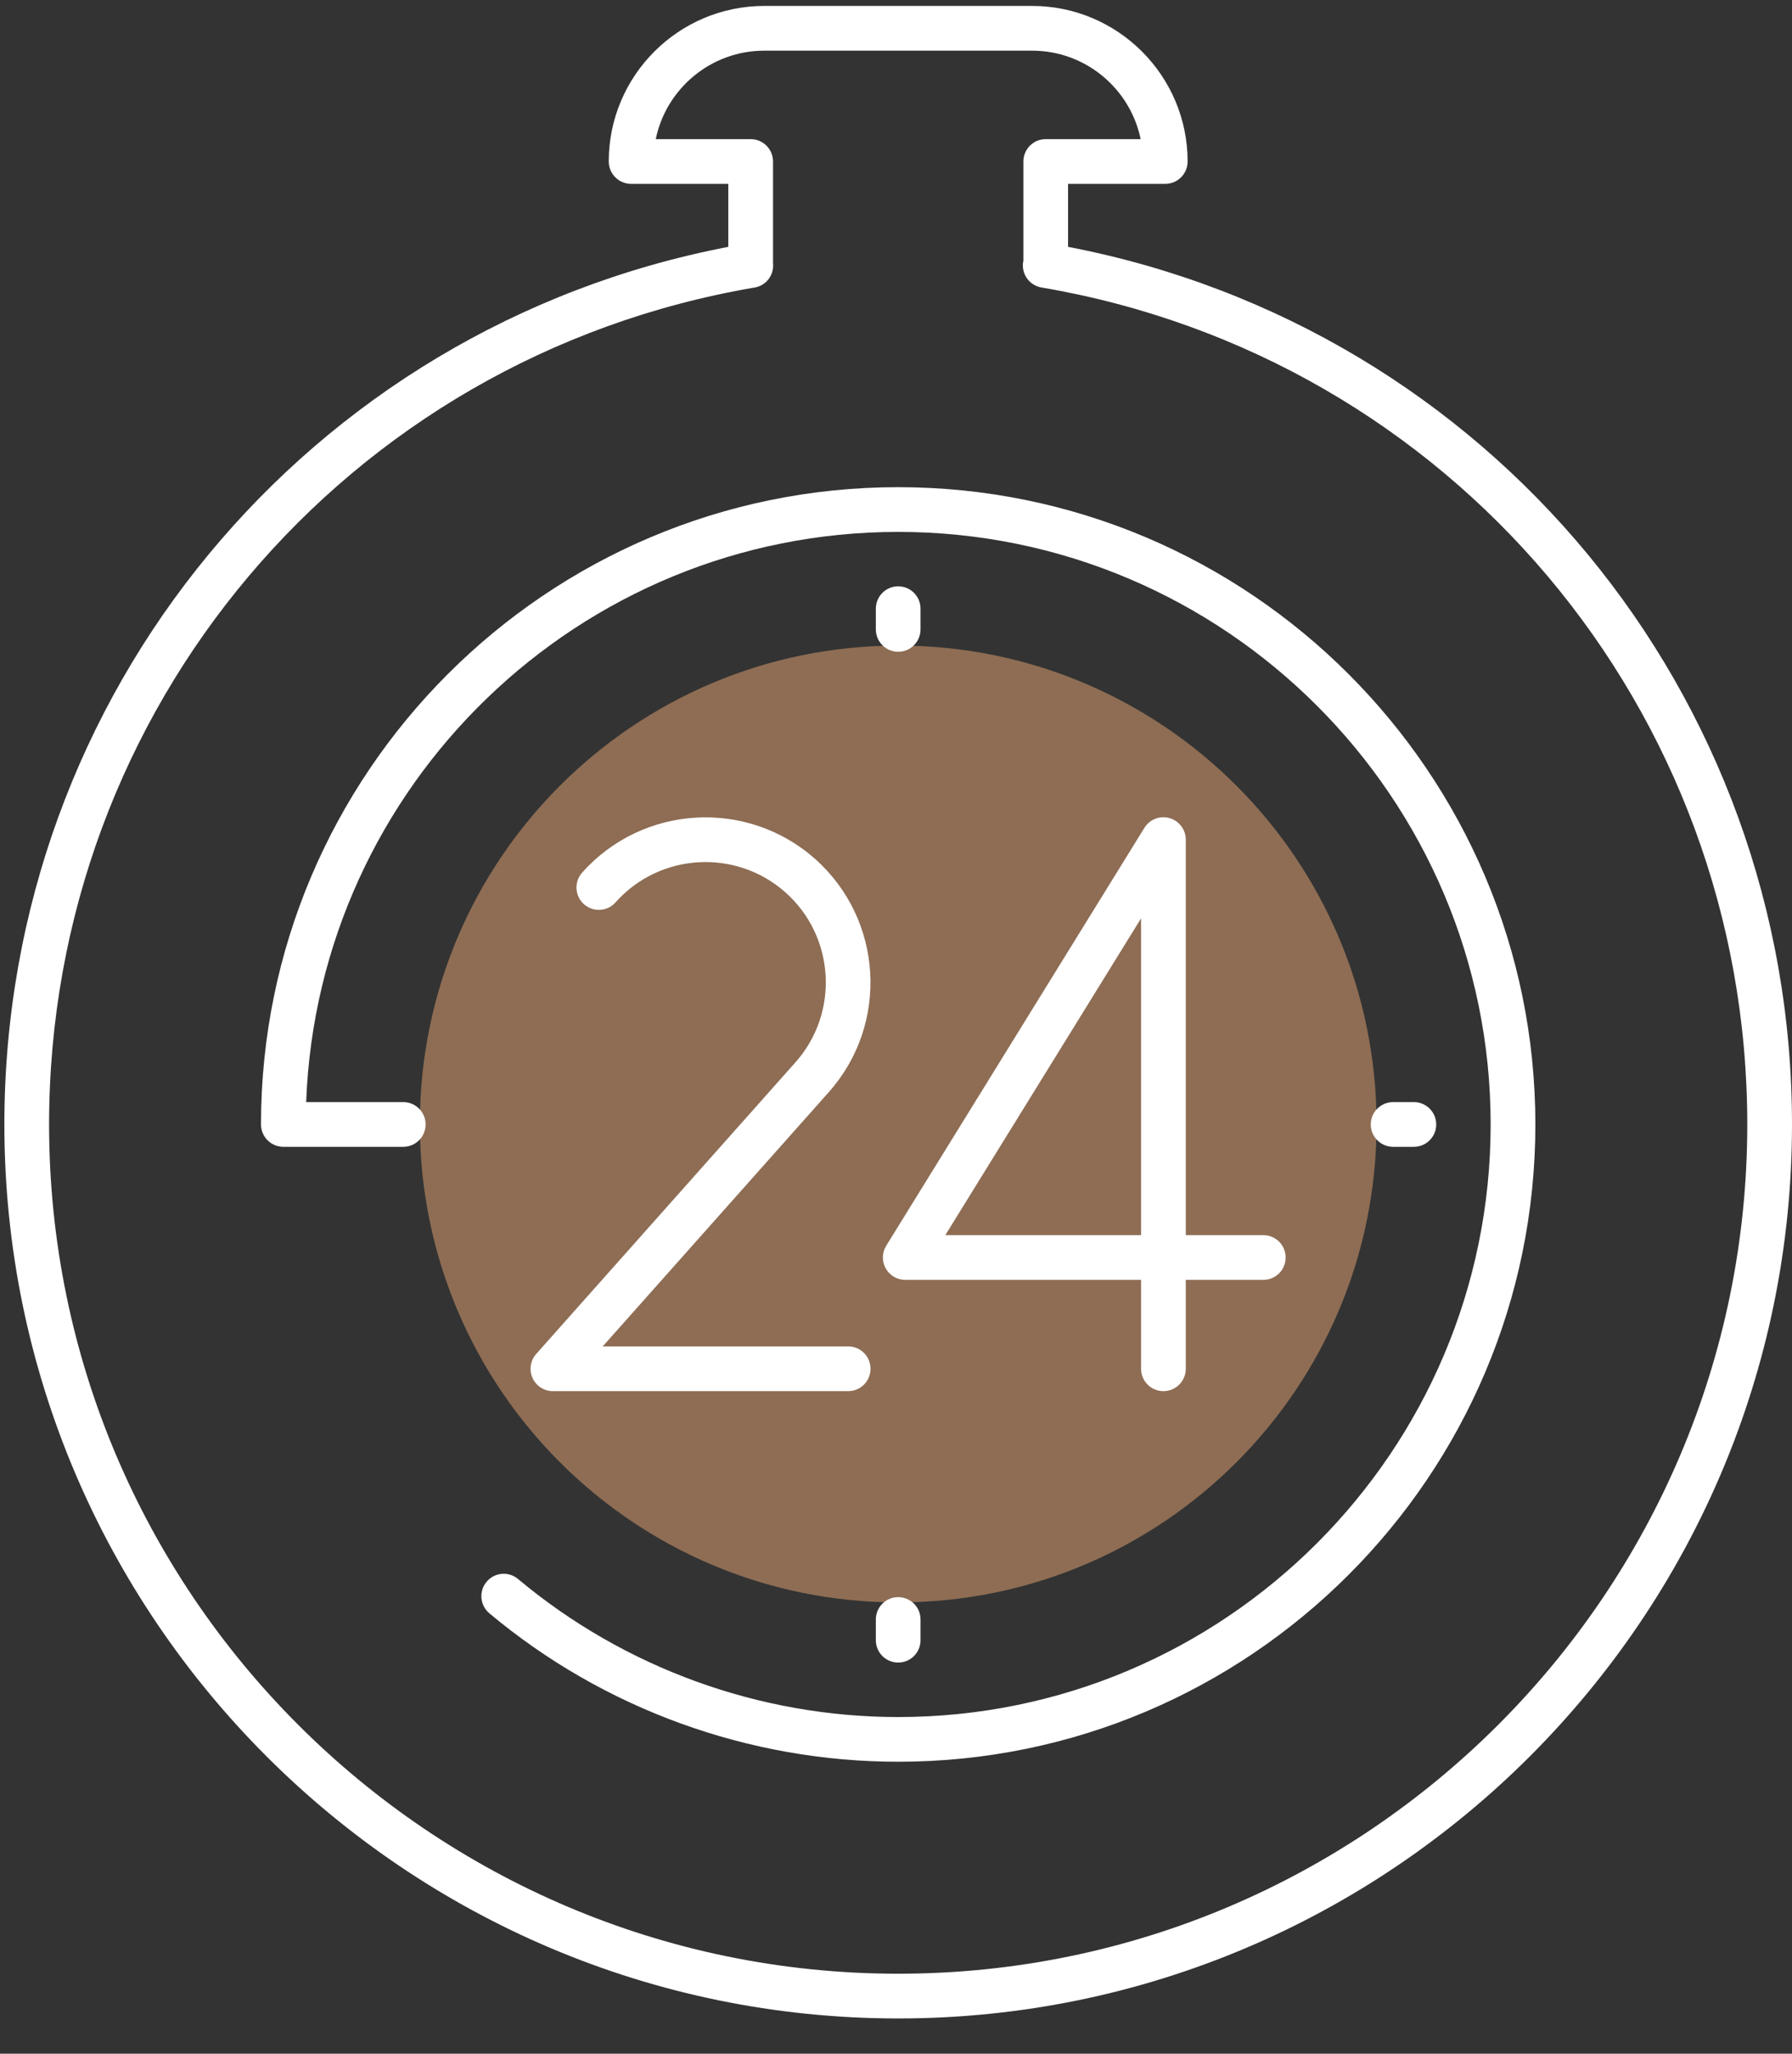
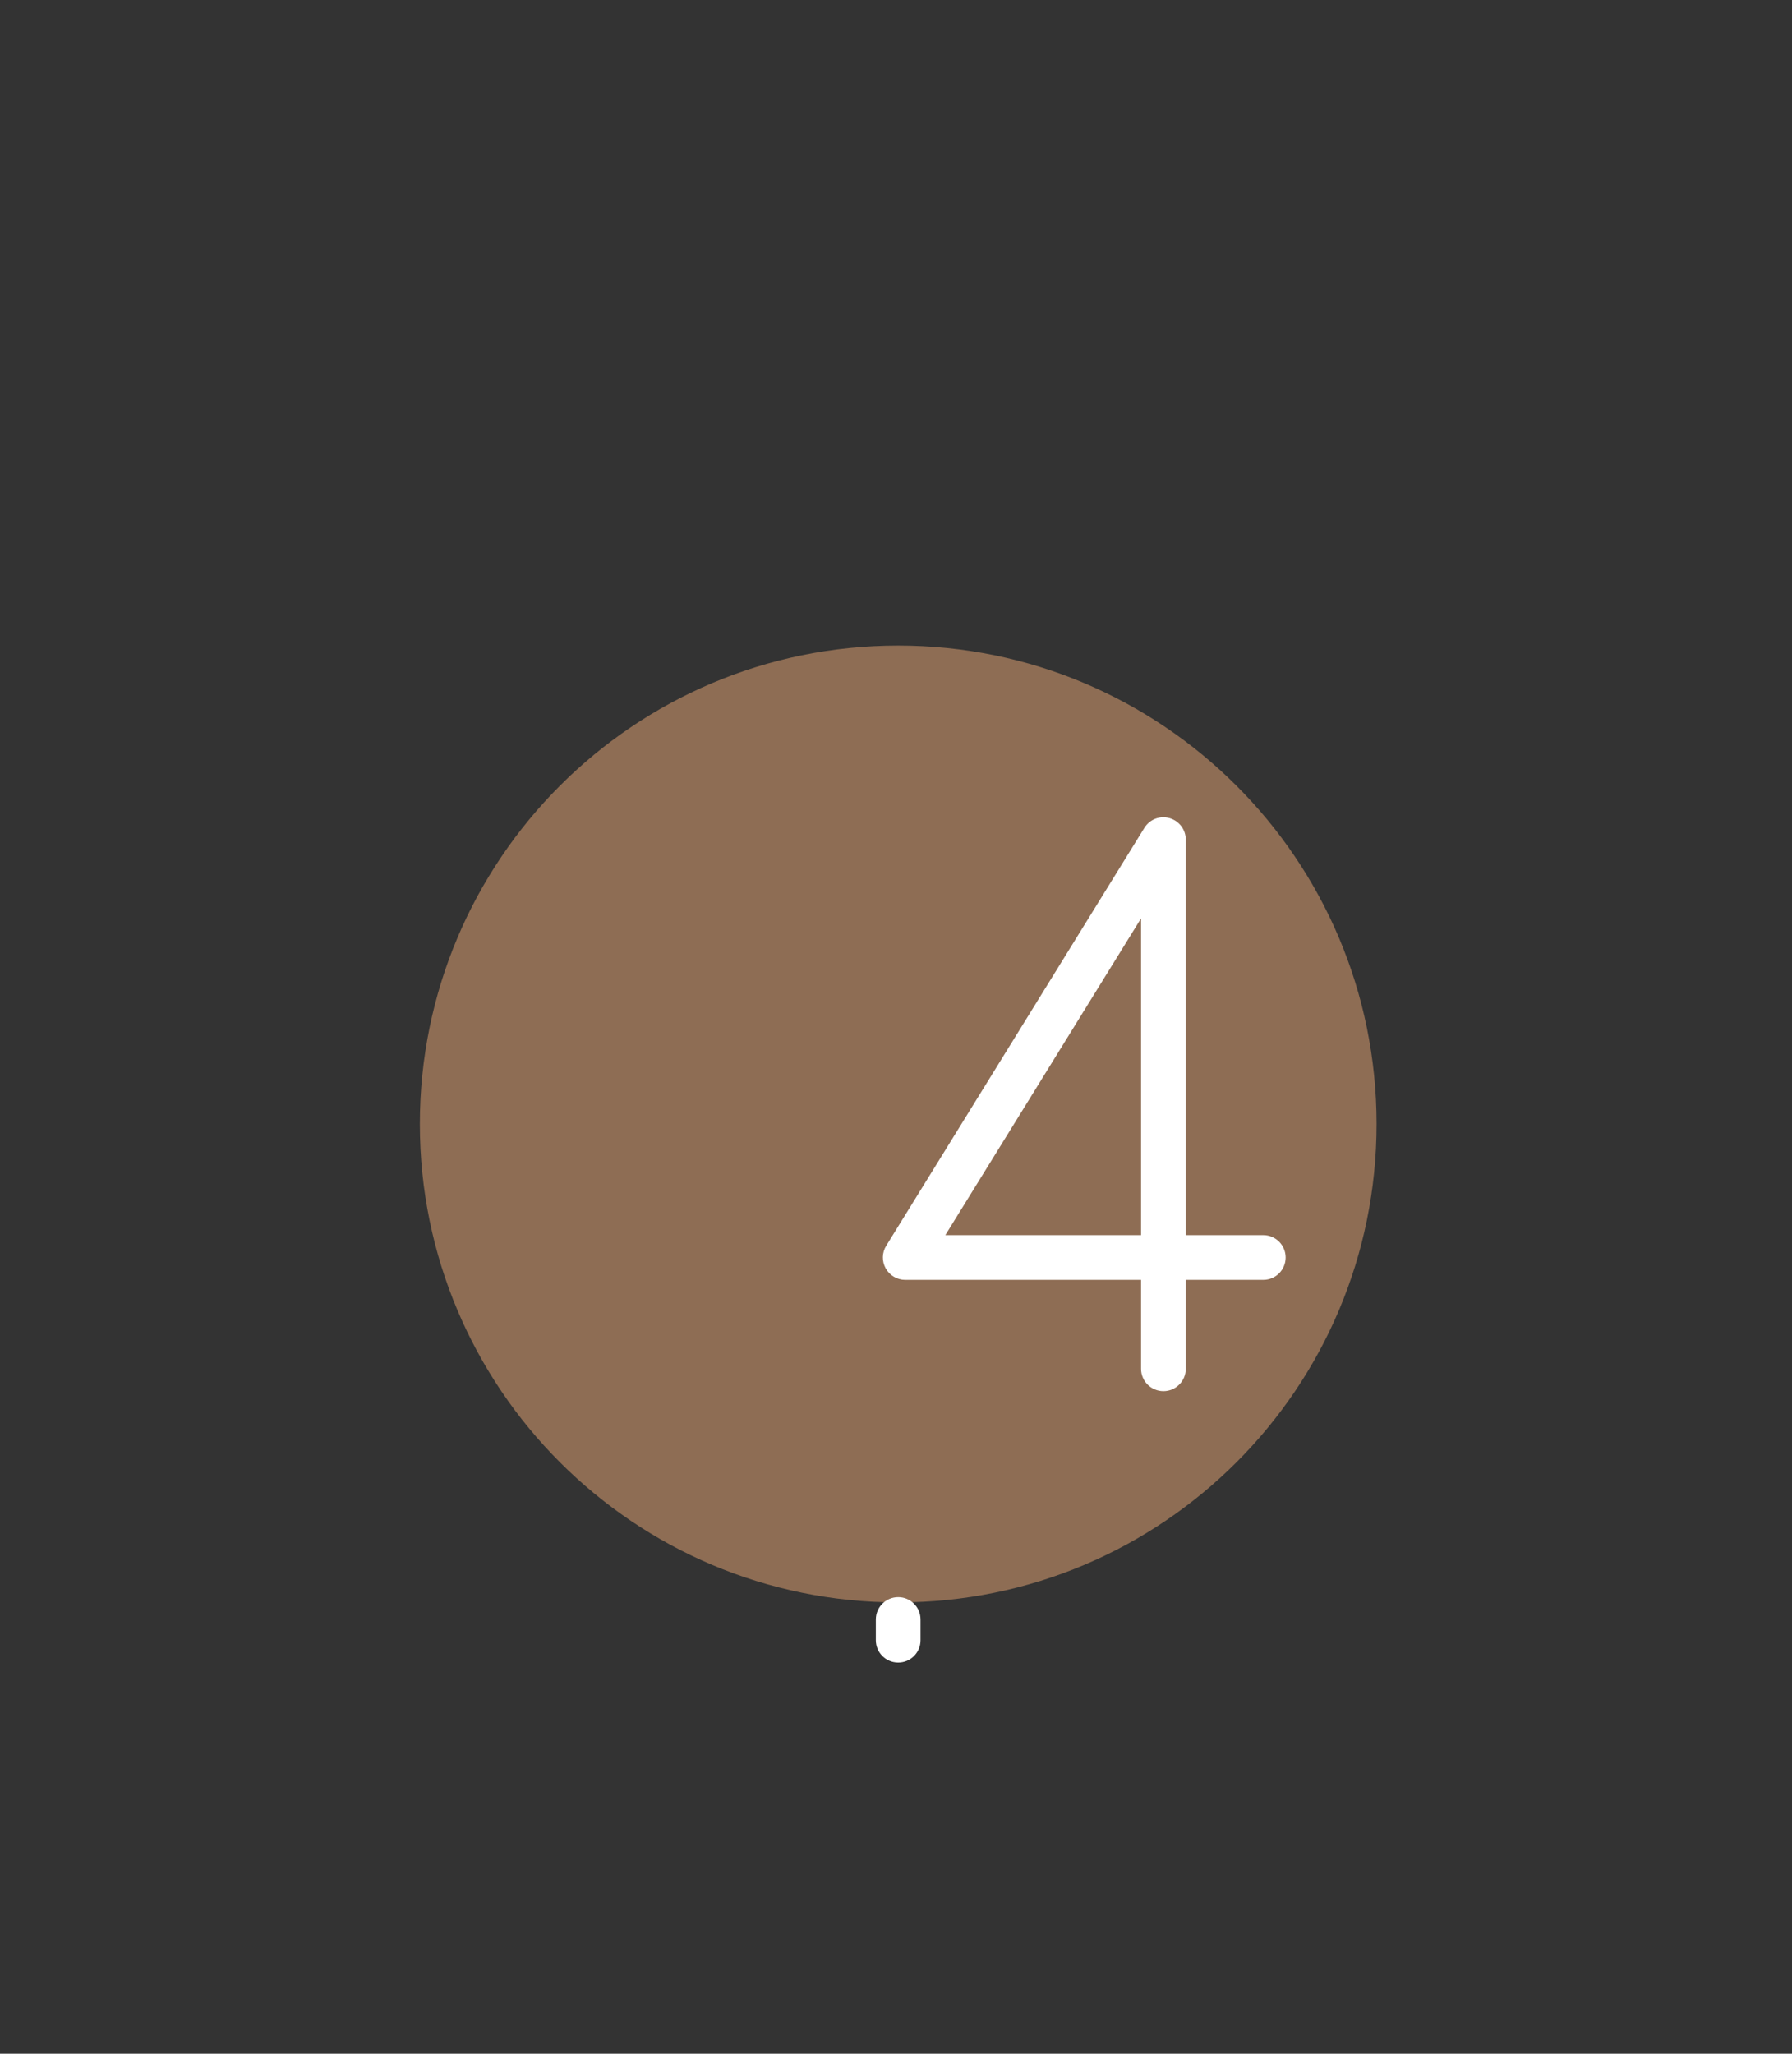
<svg xmlns="http://www.w3.org/2000/svg" width="48" height="55" viewBox="0 0 48 55" fill="none">
  <rect x="0" y="0" width="48" height="55" fill="#333333" stroke="none" />
  <path d="M24.059 42.914C31.135 42.914 36.872 37.178 36.872 30.102C36.872 23.025 31.135 17.289 24.059 17.289C16.982 17.289 11.246 23.025 11.246 30.102C11.246 37.178 16.982 42.914 24.059 42.914Z" fill="#AF8260" fill-opacity="0.73" />
-   <path d="M24.059 47.181C20.059 47.181 16.17 45.77 13.108 43.206C12.855 42.994 12.821 42.616 13.033 42.362C13.245 42.108 13.623 42.074 13.877 42.288C16.724 44.67 20.34 45.984 24.059 45.984C32.809 45.984 39.928 38.864 39.928 30.114C39.928 21.364 32.809 14.245 24.059 14.245C15.508 14.245 8.516 21.041 8.201 29.515H10.801C11.132 29.515 11.4 29.783 11.4 30.114C11.4 30.445 11.132 30.713 10.801 30.713H7.59C7.26 30.713 6.991 30.445 6.991 30.114C6.991 20.703 14.648 13.047 24.059 13.047C33.469 13.047 41.126 20.703 41.126 30.114C41.126 39.525 33.469 47.181 24.059 47.181Z" fill="white" />
-   <path d="M24.059 54.056C10.858 54.056 0.117 43.315 0.117 30.114C0.117 18.578 8.241 8.775 19.508 6.611V4.924H16.905C16.574 4.924 16.306 4.655 16.306 4.325C16.306 2.028 18.174 0.159 20.472 0.159H27.646C29.943 0.159 31.811 2.028 31.811 4.325C31.811 4.655 31.544 4.924 31.212 4.924H28.609V6.611C39.877 8.774 48 18.576 48 30.114C48 43.315 37.26 54.056 24.059 54.056ZM20.706 7.041C20.706 7.047 20.707 7.054 20.707 7.059C20.734 7.369 20.522 7.648 20.215 7.7C9.264 9.565 1.315 18.991 1.315 30.114C1.315 42.655 11.518 52.858 24.059 52.858C36.6 52.858 46.802 42.655 46.802 30.114C46.802 18.989 38.851 9.562 27.896 7.699C27.59 7.647 27.374 7.369 27.4 7.058C27.402 7.033 27.406 7.007 27.412 6.982V4.325C27.412 3.994 27.679 3.726 28.011 3.726H30.553C30.275 2.376 29.078 1.357 27.646 1.357H20.472C19.04 1.357 17.842 2.376 17.565 3.726H20.108C20.438 3.726 20.706 3.994 20.706 4.325V7.041H20.706Z" fill="white" />
-   <path d="M22.72 37.256H14.81C14.574 37.256 14.36 37.118 14.264 36.902C14.167 36.687 14.206 36.436 14.363 36.26L21.306 28.451C22.488 27.123 22.368 25.081 21.04 23.9C19.711 22.719 17.67 22.838 16.488 24.166C16.269 24.413 15.89 24.436 15.642 24.216C15.395 23.996 15.373 23.618 15.593 23.37C17.213 21.549 20.013 21.385 21.835 23.005C23.657 24.626 23.821 27.426 22.2 29.248L16.144 36.058H22.72C23.05 36.058 23.318 36.326 23.318 36.657C23.318 36.988 23.05 37.256 22.72 37.256Z" fill="white" />
  <path d="M31.163 37.256C30.832 37.256 30.564 36.988 30.564 36.657V34.276H24.247C24.03 34.276 23.83 34.158 23.724 33.968C23.619 33.779 23.623 33.547 23.738 33.362L30.653 22.171C30.793 21.944 31.067 21.836 31.326 21.91C31.584 21.983 31.762 22.218 31.762 22.486V33.078H33.838C34.17 33.078 34.437 33.346 34.437 33.677C34.437 34.008 34.17 34.276 33.838 34.276H31.762V36.658C31.762 36.988 31.494 37.256 31.163 37.256ZM25.321 33.078H30.564V24.595L25.321 33.078Z" fill="white" />
-   <path d="M37.871 30.713H37.316C36.985 30.713 36.717 30.445 36.717 30.114C36.717 29.783 36.985 29.515 37.316 29.515H37.871C38.202 29.515 38.47 29.783 38.47 30.114C38.47 30.445 38.202 30.713 37.871 30.713Z" fill="white" />
-   <path d="M24.059 17.455C23.728 17.455 23.46 17.187 23.46 16.856V16.301C23.46 15.971 23.728 15.702 24.059 15.702C24.389 15.702 24.657 15.971 24.657 16.301V16.856C24.657 17.187 24.389 17.455 24.059 17.455Z" fill="white" />
  <path d="M24.059 44.525C23.728 44.525 23.46 44.258 23.46 43.927V43.371C23.46 43.04 23.728 42.773 24.059 42.773C24.389 42.773 24.657 43.04 24.657 43.371V43.927C24.657 44.258 24.389 44.525 24.059 44.525Z" fill="white" />
</svg>